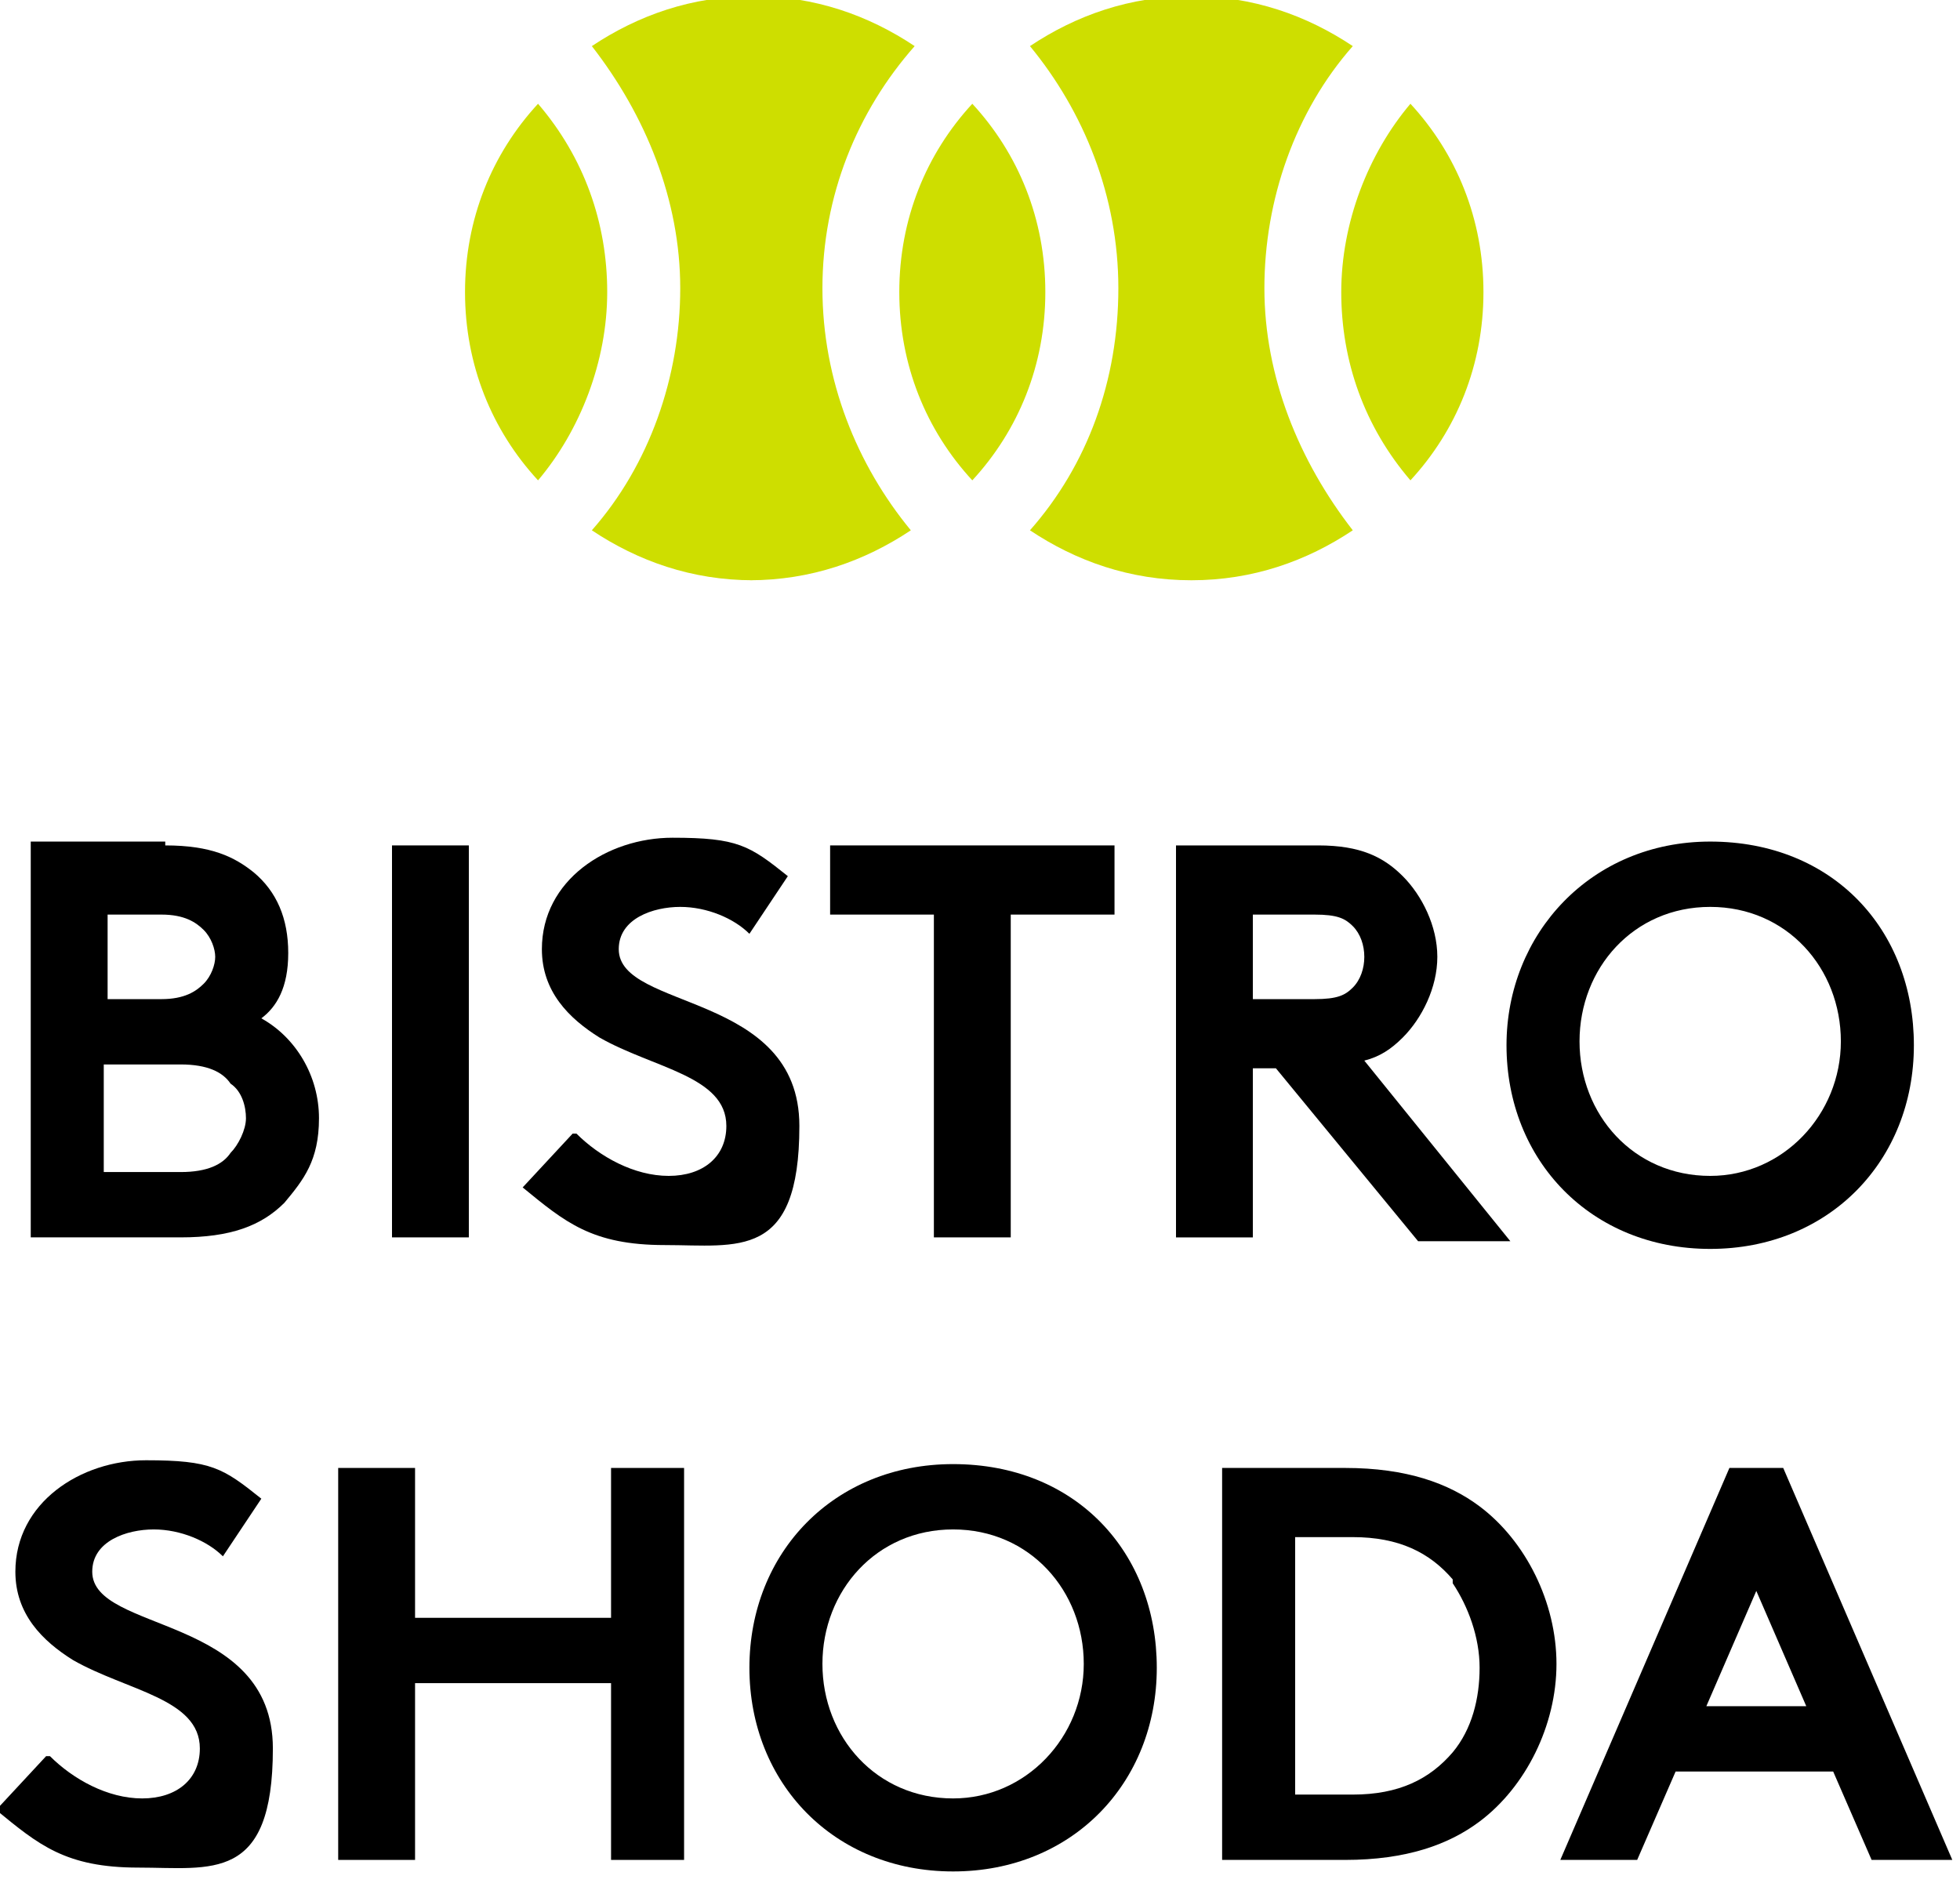
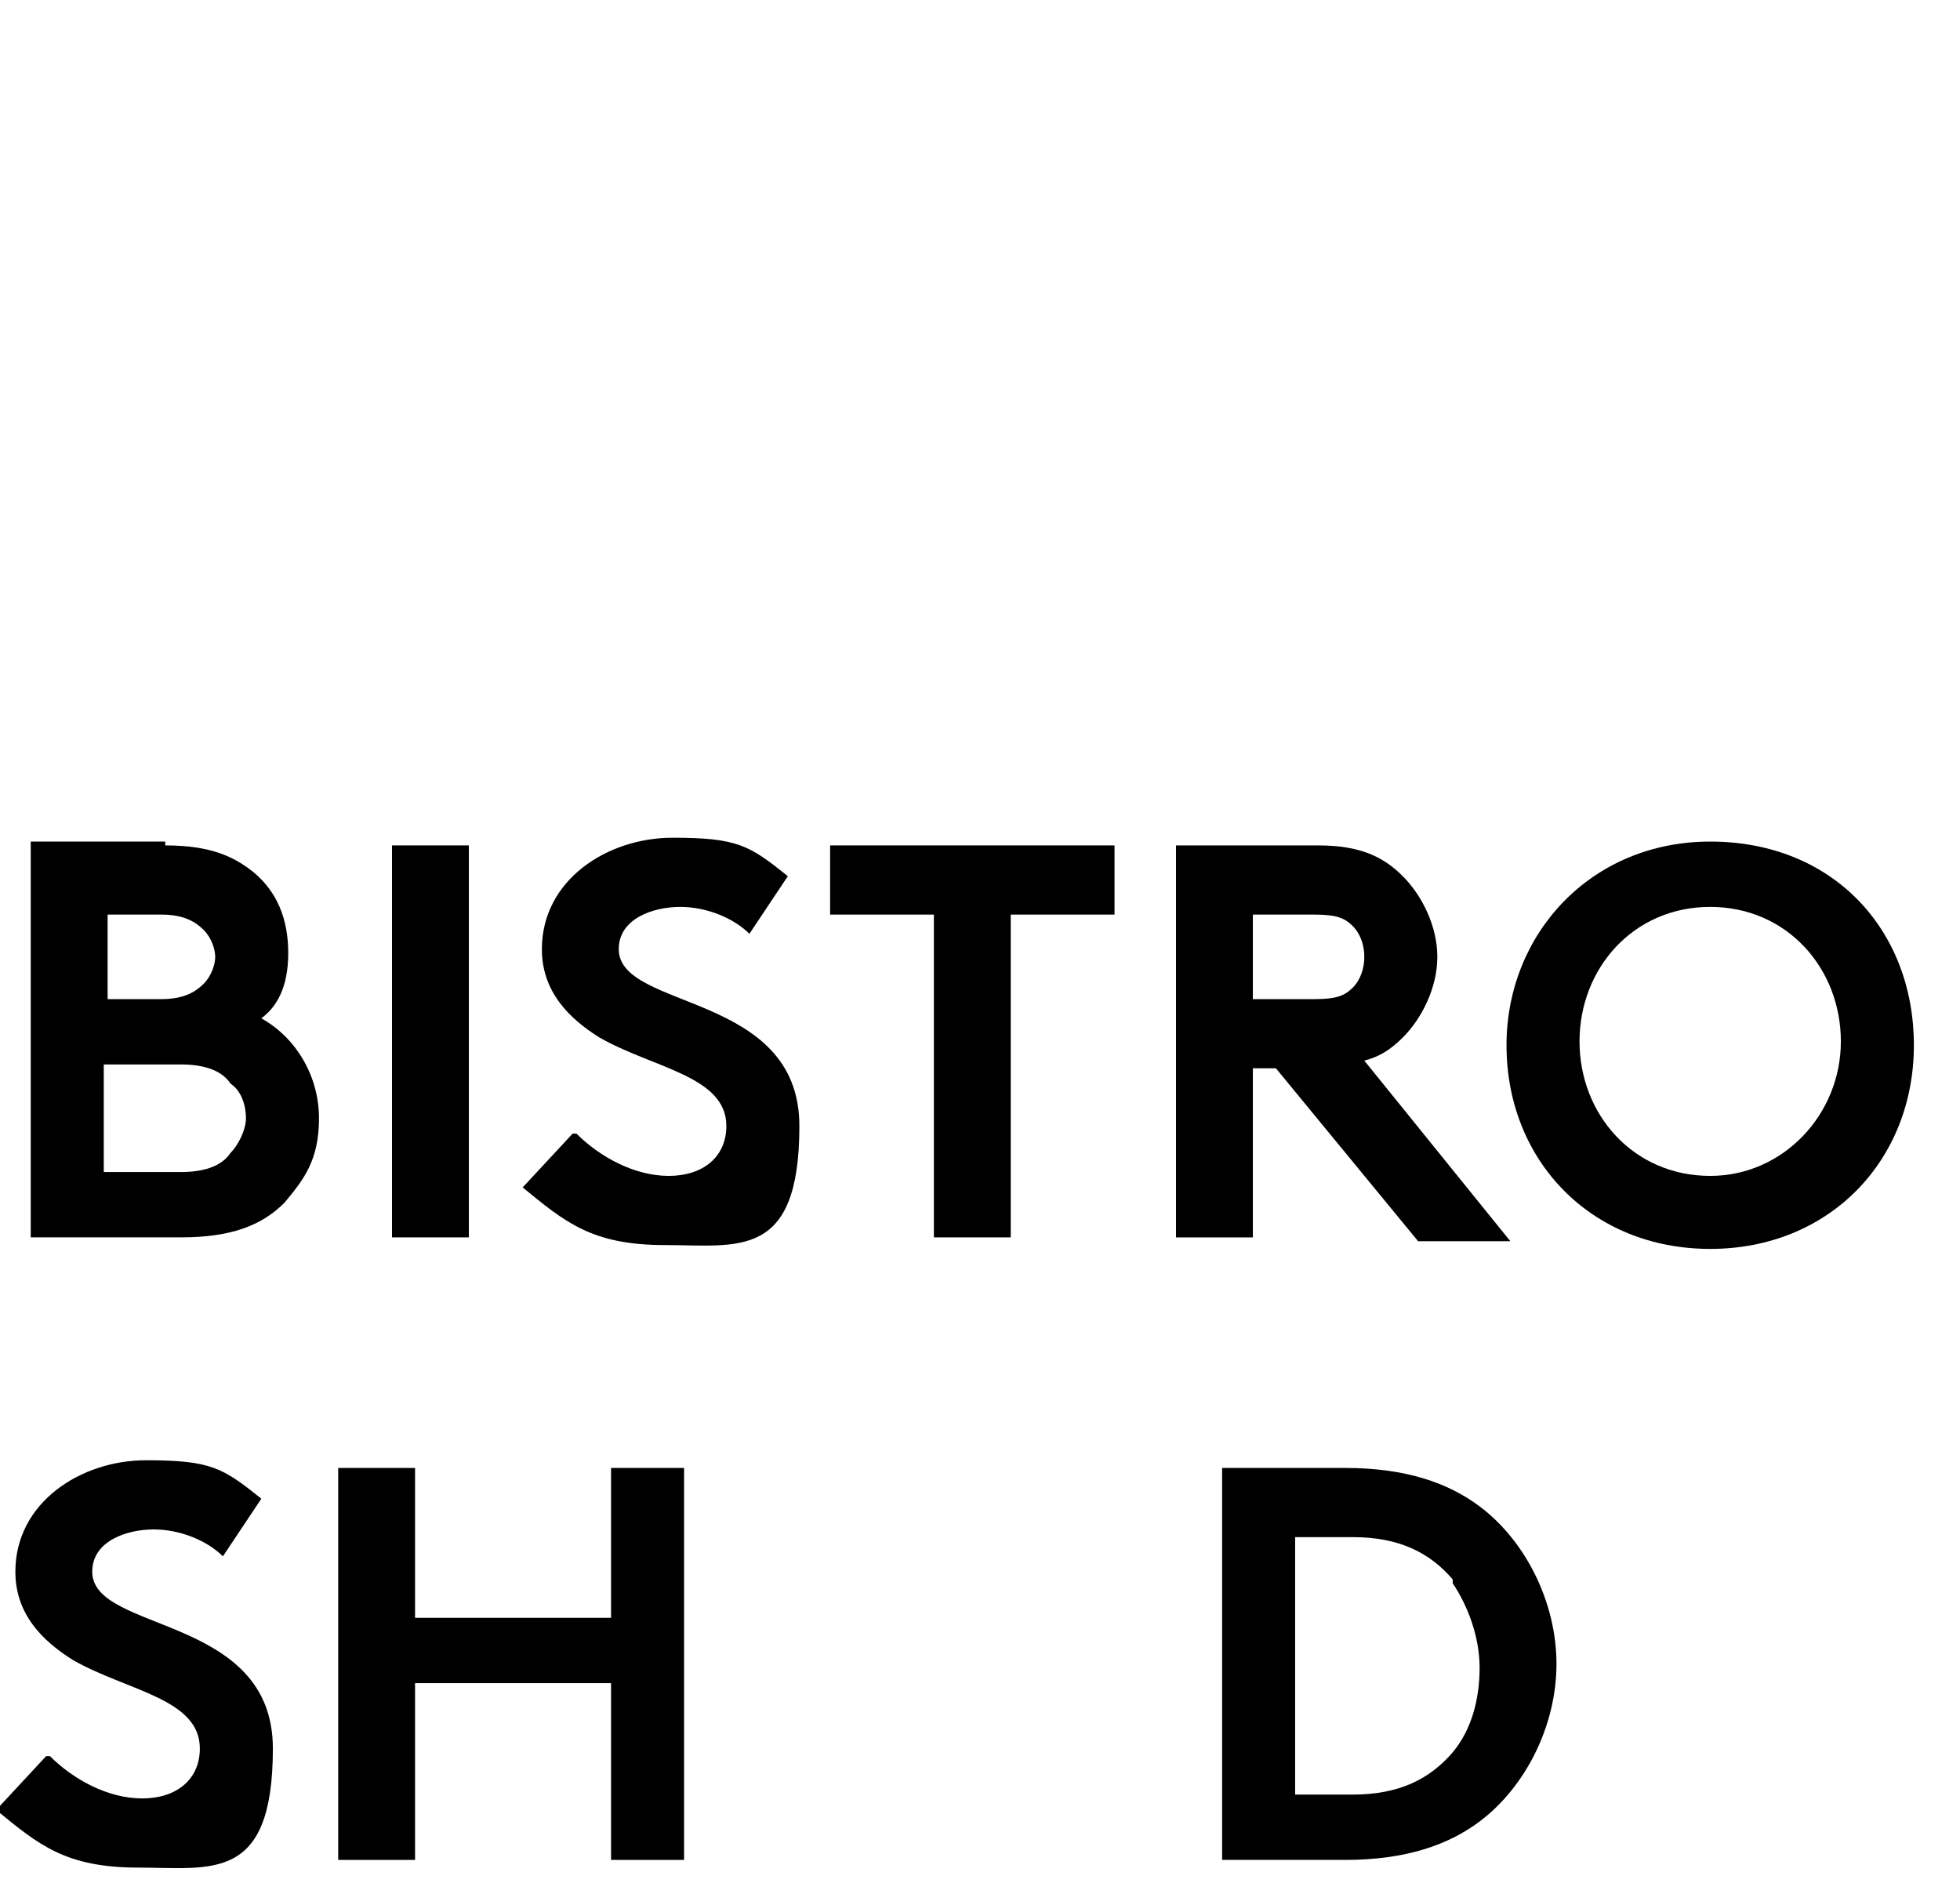
<svg xmlns="http://www.w3.org/2000/svg" version="1.1" viewBox="0 0 51 49">
  <defs>
    <style>
      .cls-1 {
        fill: #cede00;
      }
    </style>
  </defs>
  <g>
    <g id="Vrstva_1">
      <g>
-         <path class="cls-1" d="M36.7,12.5c-1.2-1.4-1.8-3.1-1.8-4.9s.7-3.6,1.8-4.9c1.2,1.3,1.9,3,1.9,4.9s-.7,3.6-1.9,4.9ZM31,15.1c-1.6,0-3-.5-4.2-1.3,1.5-1.7,2.3-3.9,2.3-6.3s-.9-4.6-2.3-6.3c1.2-.8,2.6-1.3,4.2-1.3s3,.5,4.2,1.3c-1.5,1.7-2.3,4-2.3,6.3s.9,4.5,2.3,6.3c-1.2.8-2.6,1.3-4.2,1.3ZM23.4,7.6c0-1.9.7-3.6,1.9-4.9,1.2,1.3,1.9,3,1.9,4.9s-.7,3.6-1.9,4.9c-1.2-1.3-1.9-3-1.9-4.9ZM19.6,15.1c-1.6,0-3-.5-4.2-1.3,1.5-1.7,2.3-4,2.3-6.3s-.9-4.5-2.3-6.3c1.2-.8,2.6-1.3,4.2-1.3s3,.5,4.2,1.3c-1.5,1.7-2.4,3.9-2.4,6.3s.9,4.6,2.3,6.3c-1.2.8-2.6,1.3-4.2,1.3ZM12.1,7.6c0-1.9.7-3.6,1.9-4.9,1.2,1.4,1.8,3.1,1.8,4.9s-.7,3.6-1.8,4.9c-1.2-1.3-1.9-3-1.9-4.9Z" />
        <path d="M4.7,30.5c.7,0,1.1-.2,1.3-.5.2-.2.4-.6.4-.9s-.1-.7-.4-.9c-.2-.3-.6-.5-1.3-.5h-2v2.8h2ZM2.8,26h1.4c.6,0,.9-.2,1.1-.4.2-.2.3-.5.3-.7s-.1-.5-.3-.7c-.2-.2-.5-.4-1.1-.4h-1.4v2.2ZM4.3,22c1.2,0,1.8.3,2.3.7.6.5.9,1.2.9,2.1s-.3,1.4-.7,1.7c.9.5,1.5,1.5,1.5,2.6s-.4,1.6-.9,2.2c-.6.6-1.4.9-2.7.9H.8v-10.3h3.5Z" />
        <rect x="10.2" y="22" width="2" height="10.2" />
        <path d="M15,29.5c.6.6,1.5,1.1,2.4,1.1s1.5-.5,1.5-1.3c0-1.3-1.9-1.5-3.3-2.3-.8-.5-1.5-1.2-1.5-2.3,0-1.8,1.7-2.9,3.4-2.9s2,.2,3,1l-1,1.5c-.4-.4-1.1-.7-1.8-.7s-1.6.3-1.6,1.1c0,1.6,4.7,1.1,4.7,4.6s-1.6,3.1-3.5,3.1-2.6-.6-3.7-1.5l1.3-1.4Z" />
        <polygon points="29 22 29 23.8 26.3 23.8 26.3 32.2 24.3 32.2 24.3 23.8 21.6 23.8 21.6 22 29 22" />
        <path d="M34.2,26c.6,0,.8-.1,1-.3.2-.2.3-.5.3-.8s-.1-.6-.3-.8c-.2-.2-.4-.3-1-.3h-1.6v2.2h1.6ZM32.6,27.7v4.5h-2v-10.2h3.7c1.1,0,1.7.3,2.2.8.5.5.9,1.3.9,2.1s-.4,1.6-.9,2.1c-.3.3-.6.5-1,.6l3.8,4.7h-2.4l-3.7-4.5h-.7Z" />
        <path d="M44.5,30.6c1.9,0,3.4-1.6,3.4-3.5s-1.4-3.5-3.4-3.5-3.4,1.6-3.4,3.5c0,1.9,1.4,3.5,3.4,3.5ZM44.5,21.9c3.2,0,5.3,2.3,5.3,5.3s-2.2,5.3-5.3,5.3-5.3-2.3-5.3-5.3c0-2.9,2.2-5.3,5.3-5.3Z" />
        <path d="M1.3,45.7c.6.6,1.5,1.1,2.4,1.1s1.5-.5,1.5-1.3c0-1.3-1.9-1.5-3.3-2.3-.8-.5-1.5-1.2-1.5-2.3,0-1.8,1.7-2.9,3.4-2.9s2,.2,3,1l-1,1.5c-.4-.4-1.1-.7-1.8-.7s-1.6.3-1.6,1.1c0,1.6,4.7,1.1,4.7,4.6s-1.6,3.1-3.5,3.1-2.6-.6-3.7-1.5l1.3-1.4Z" />
        <polygon points="15.9 43.8 10.8 43.8 10.8 48.4 8.8 48.4 8.8 38.2 10.8 38.2 10.8 42.1 15.9 42.1 15.9 38.2 17.8 38.2 17.8 48.4 15.9 48.4 15.9 43.8" />
-         <path d="M24.8,46.8c1.9,0,3.4-1.6,3.4-3.5s-1.4-3.5-3.4-3.5-3.4,1.6-3.4,3.5,1.4,3.5,3.4,3.5ZM24.8,38.1c3.2,0,5.3,2.3,5.3,5.3s-2.2,5.3-5.3,5.3-5.3-2.3-5.3-5.3,2.2-5.3,5.3-5.3Z" />
        <path d="M37.8,41.1c-.6-.7-1.4-1.1-2.6-1.1h-1.5v6.7h1.5c1.2,0,2-.4,2.6-1.1.5-.6.7-1.4.7-2.2s-.3-1.6-.7-2.2ZM35,38.2c1.6,0,2.7.4,3.5,1,1.2.9,2,2.5,2,4.1s-.8,3.2-2,4.1c-.8.6-1.9,1-3.5,1h-3.2v-10.2h3.2Z" />
-         <path d="M44.4,44.4h2.6l-1.3-3-1.3,3ZM40.6,48.4l4.4-10.2h1.4l4.4,10.2h-2.1l-1-2.3h-4.1l-1,2.3h-2Z" />
      </g>
    </g>
  </g>
</svg>